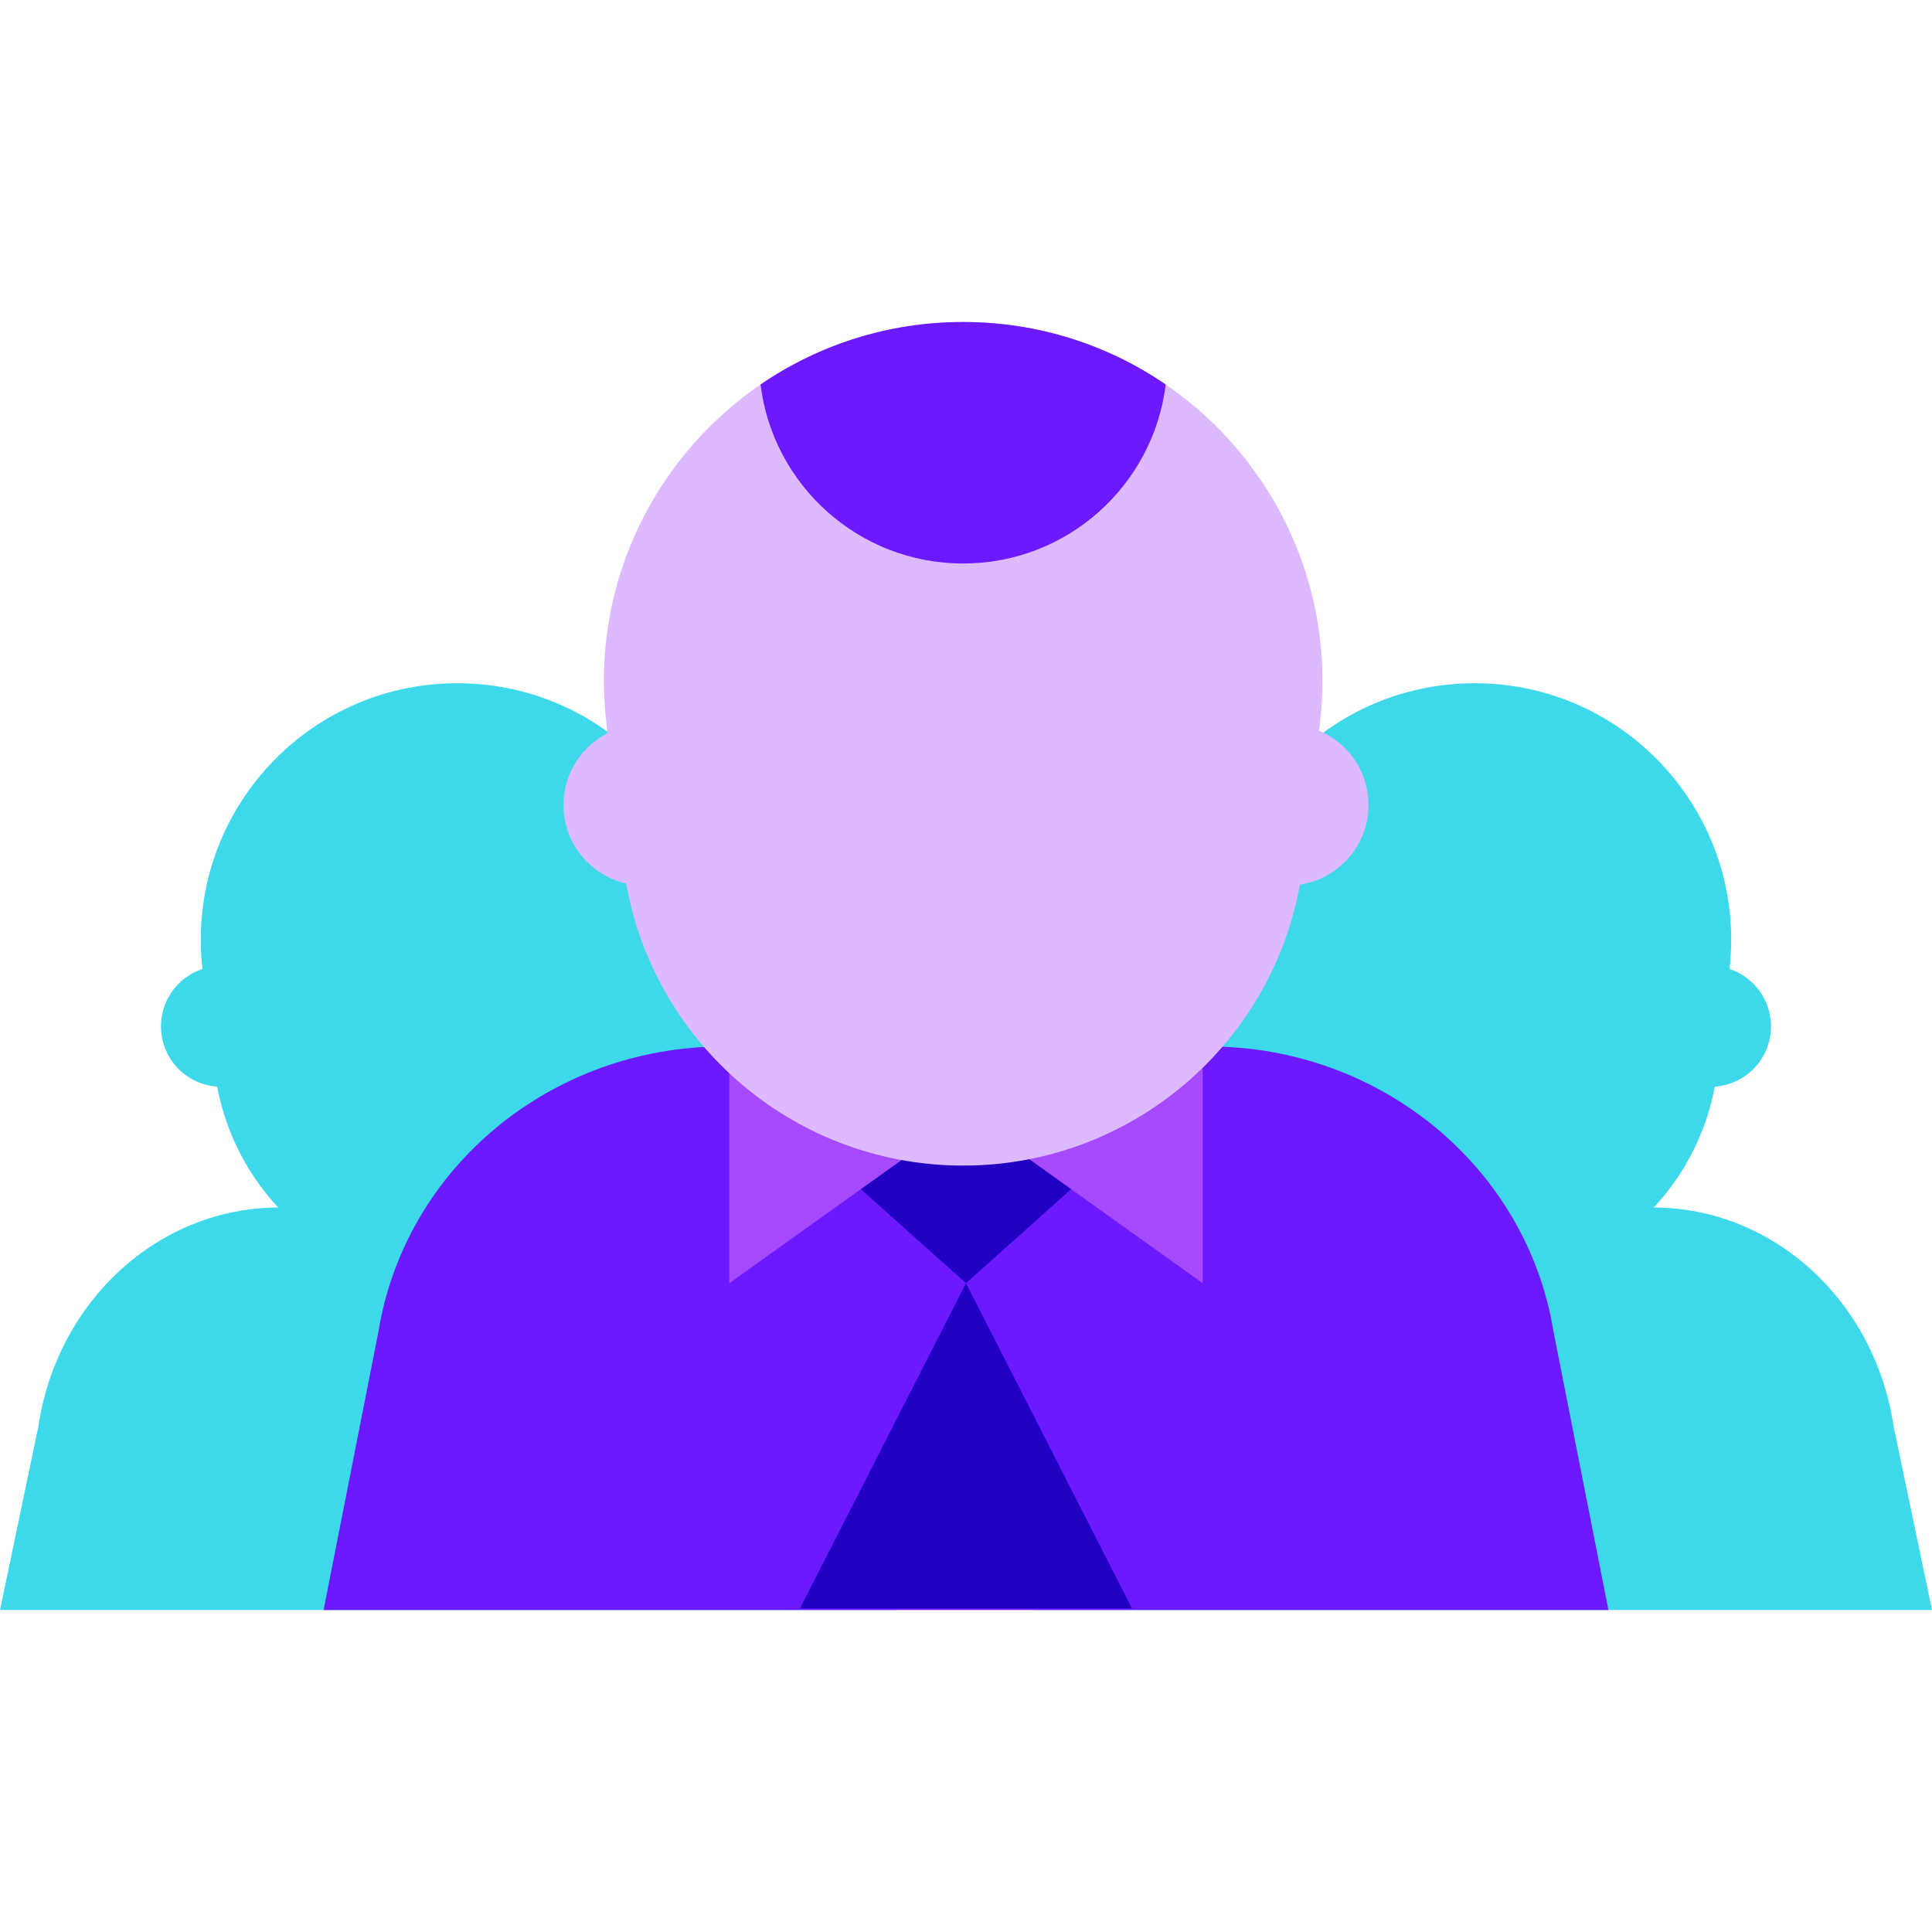
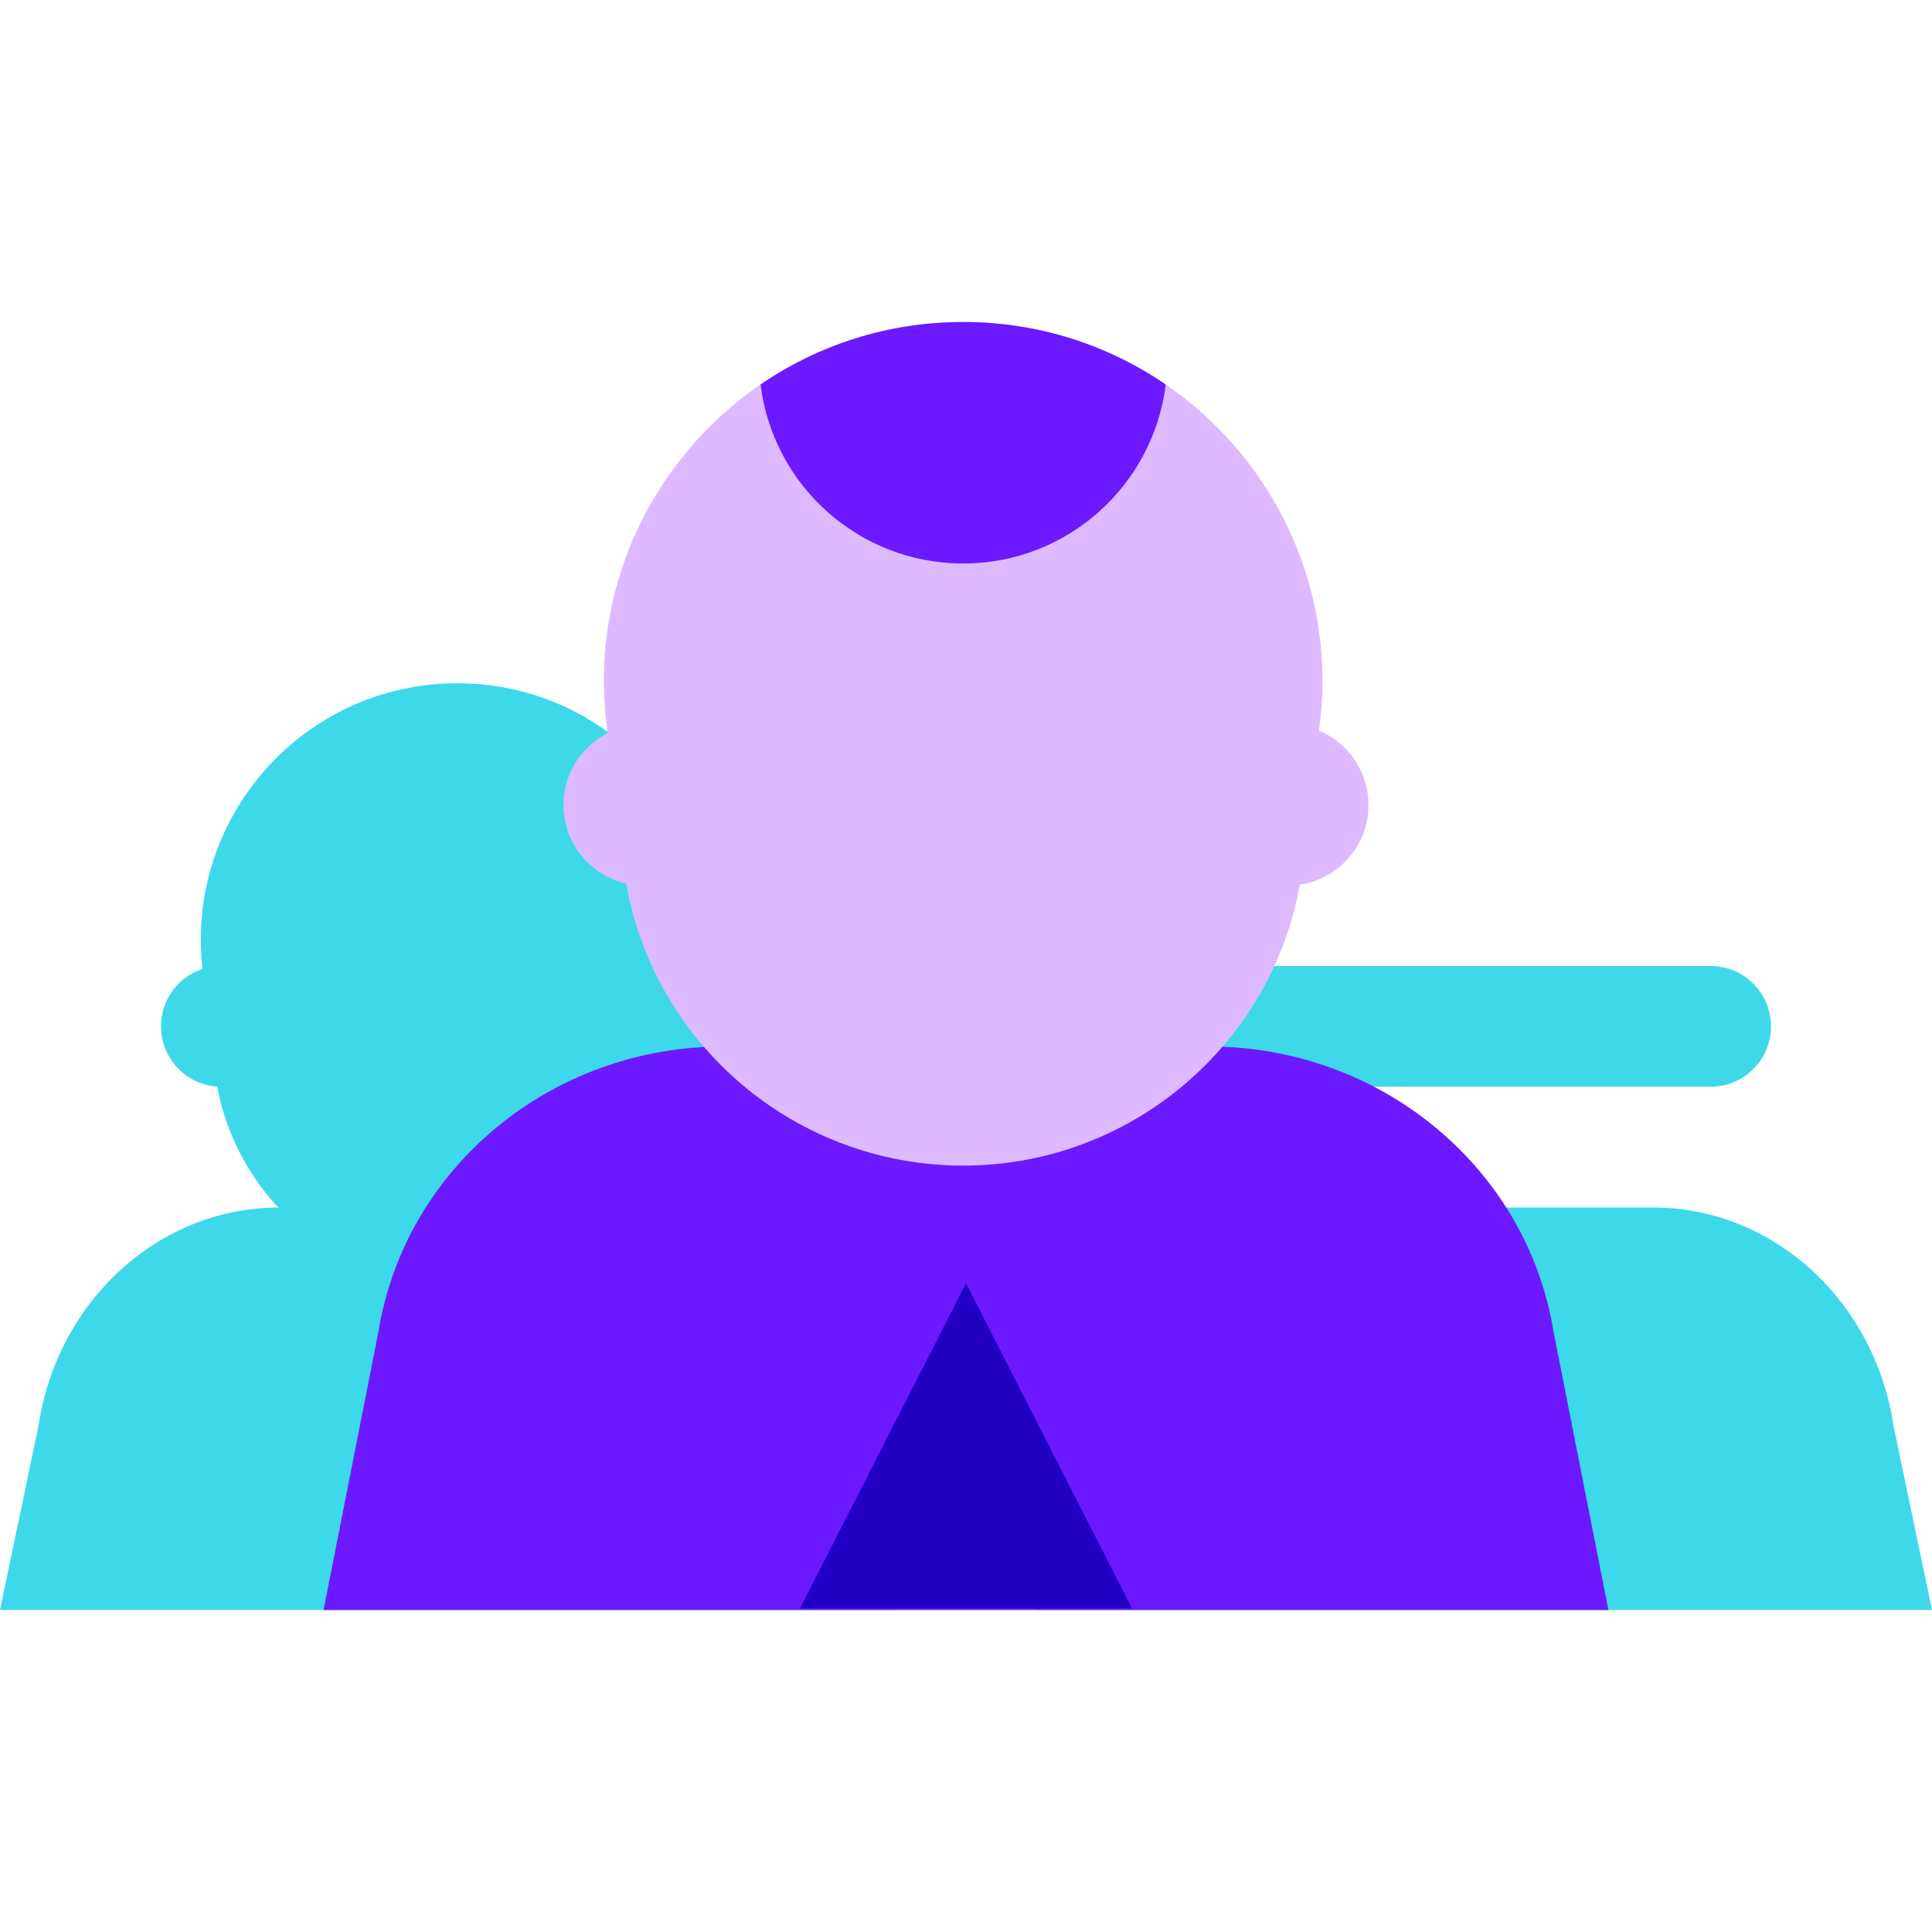
<svg xmlns="http://www.w3.org/2000/svg" viewBox="0 0 48 48" width="48px" height="48px">
  <path fill="#3dd9eb" d="M25.72,40H48l-0.952-4.554c-0.465-3.136-3-5.446-5.979-5.446h-8.418 c-2.978,0-5.514,2.31-5.979,5.446L25.72,40z" />
-   <path fill="#3dd9eb" d="M36.638,31.94L36.638,31.94c3.074,0,5.663-2.297,6.029-5.349l0.298-2.484 c0.455-3.793-2.507-7.132-6.327-7.132h0c-3.82,0-6.782,3.338-6.327,7.132l0.298,2.484C30.976,29.644,33.565,31.94,36.638,31.94z" />
  <path fill="#3dd9eb" d="M42.5,27h-11c-0.829,0-1.5-0.671-1.5-1.5s0.671-1.5,1.5-1.5h11c0.829,0,1.5,0.671,1.5,1.5 S43.329,27,42.5,27z" />
  <path fill="#3dd9eb" d="M22.28,40H0l0.952-4.554C1.417,32.31,3.953,30,6.931,30h8.418c2.978,0,5.514,2.31,5.979,5.446 L22.28,40z" />
  <path fill="#3dd9eb" d="M11.362,31.94L11.362,31.94c-3.074,0-5.663-2.297-6.029-5.349l-0.298-2.484 c-0.455-3.793,2.507-7.132,6.327-7.132h0c3.82,0,6.782,3.338,6.327,7.132l-0.298,2.484C17.024,29.644,14.435,31.94,11.362,31.94z" />
  <path fill="#3dd9eb" d="M16.5,27h-11C4.671,27,4,26.329,4,25.5S4.671,24,5.5,24h11c0.829,0,1.5,0.671,1.5,1.5 S17.329,27,16.5,27z" />
  <path fill="#6c19ff" d="M39.961,40H8.039l1.364-6.92c0.666-4.077,4.299-7.08,8.566-7.08h12.061 c4.268,0,7.901,3.003,8.566,7.08L39.961,40z" />
-   <polygon fill="#2100c4" points="24,31.881 18.942,27.358 29.058,27.358" />
-   <polygon fill="#a64aff" points="29.881,31.881 29.881,26 18.119,26 18.119,31.881 24,27.677" />
  <polygon fill="#2100c4" points="24,31.881 19.875,39.961 28.125,39.961" />
  <path fill="#ddbaff" d="M32,22H16c-1.104,0-2-0.896-2-2s0.896-2,2-2h16c1.104,0,2,0.896,2,2S33.104,22,32,22z" />
  <path fill="#ddbaff" d="M23.929,28.959L23.929,28.959c-4.305,0-7.931-3.217-8.444-7.491l-0.417-3.479 C14.43,12.676,18.578,8,23.929,8h0c5.351,0,9.499,4.676,8.862,9.988l-0.417,3.479C31.86,25.742,28.234,28.959,23.929,28.959z" />
  <path fill="#6c19ff" d="M23.929,8c-1.878,0-3.607,0.576-5.033,1.553C19.203,12.059,21.339,14,23.929,14 c2.589,0,4.725-1.941,5.033-4.447C27.535,8.576,25.806,8,23.929,8z" />
</svg>